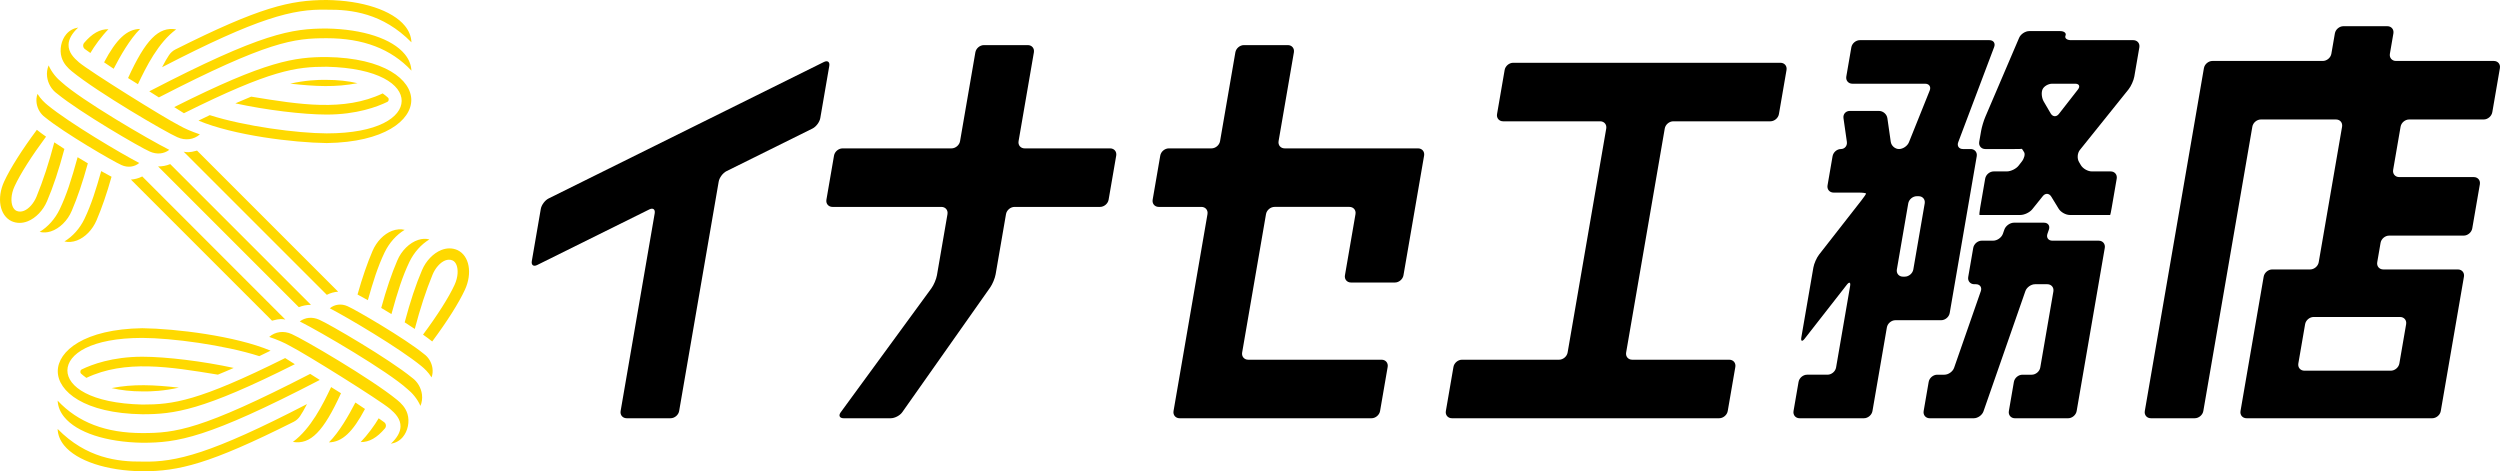
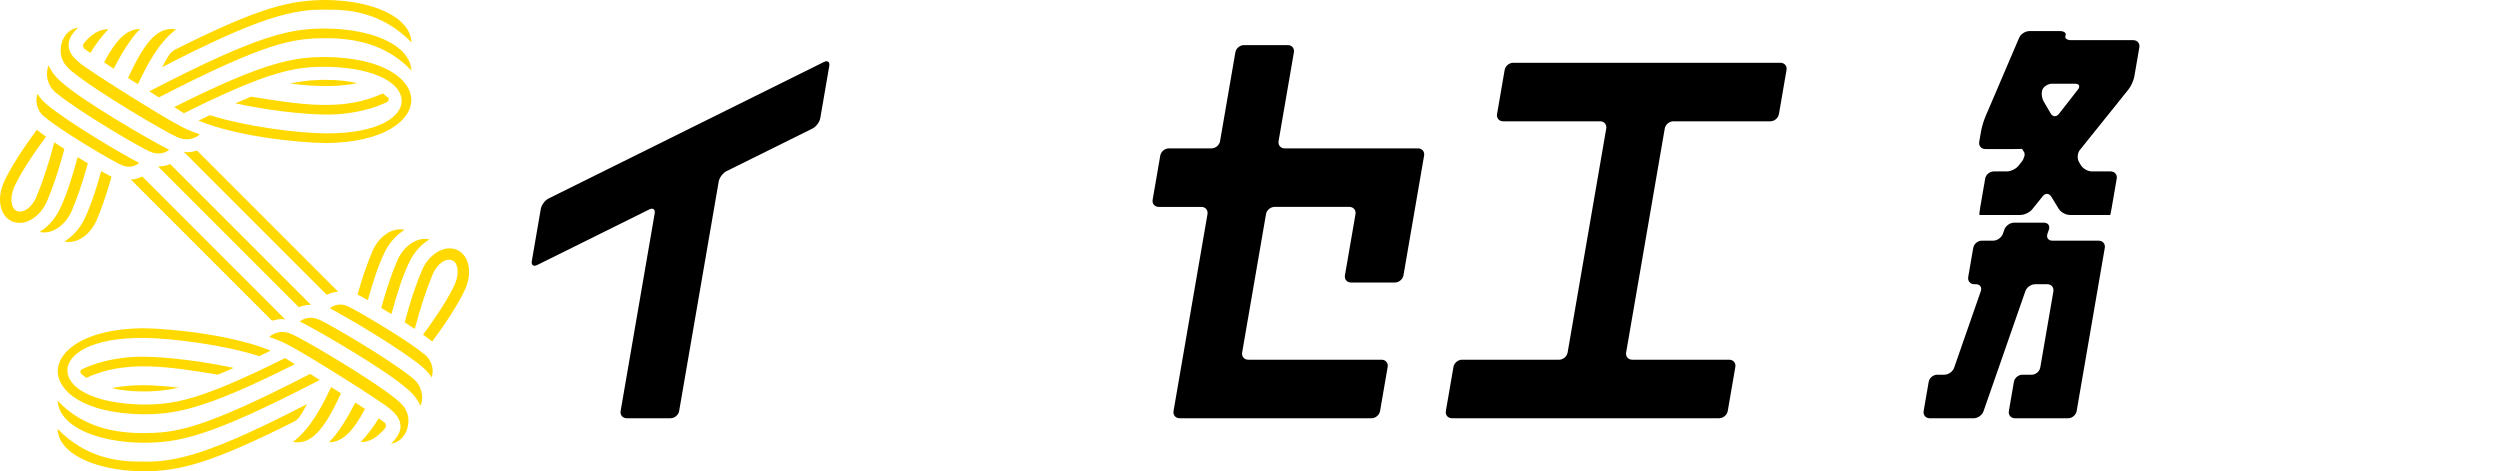
<svg xmlns="http://www.w3.org/2000/svg" id="_レイヤー_1" viewBox="0 0 558.998 105.378">
  <defs>
    <style>.cls-1,.cls-2{stroke-width:0px;}.cls-2{fill:#ffd900;}</style>
  </defs>
  <path class="cls-2" d="M56.369,21.641c10.566,1.726,20.554,3.358,29.201-.755.458.327.864.652,1.177.942.131.113.191.302.162.505-.03.208-.144.375-.324.457-2.164,1.055-6.799,2.825-13.528,2.825-5.371-.001-13.647-1.029-20.431-2.504,1.122-.494,2.346-1.02,3.54-1.503l.204.033ZM79.932,18.601c-2.128-.494-4.399-.738-6.876-.741-1.989-.043-4.832.096-8.159.843,5.608.633,10.181.846,15.035-.102ZM30.843,18.828c1.856-3.905,4.527-9.303,8.553-12.261-3.954-.67-6.86,2.353-10.761,10.883.72.454,1.459.915,2.209,1.378ZM91.966,22.372c0-4.497-5.919-9.425-18.915-9.619-7.121 0-13.392.792-34.096,11.192l2.168,1.371c19.475-9.693,25.068-10.396,31.933-10.396,11.642.28,16.801,4.051,16.758,7.663-.044,3.604-5.242,7.24-16.758,7.241-6.58-.024-18.374-1.587-26.148-4.077-.8.383-1.644.792-2.524,1.223,7.867,3.307,21.238,4.927,28.68,5.02,12.98-.192,18.901-5.121,18.901-9.62ZM91.995,15.788c-.07-1.317-.563-2.544-1.475-3.66-2.828-3.464-9.358-5.614-17.471-5.751-7.821.001-14.452.96-39.671,14.043l2.147,1.357c24.445-12.591,30.198-13.233,37.531-13.233,8.161.003,14.376,2.377,18.939,7.245ZM85.998,56.438c1.033-2.145,2.624-3.921,4.482-5.045-.872-.217-1.836-.145-2.813.223-1.826.696-3.461,2.381-4.373,4.507-1.179,2.749-2.277,5.937-3.351,9.732.601.312,1.391.745,2.312,1.266,1.14-4.032,2.185-7.432,3.743-10.683ZM37.794,12.326c-.413.596-.954,1.537-1.554,2.699C57.677,3.936,65.538,1.966,73.062,2.167c5.483-.061,12.523.766,18.938,7.3-.051-1.315-.538-2.547-1.456-3.677-2.822-3.472-9.526-5.691-17.497-5.791-8.141 0-14.959,1.596-33.817,11.054-.577.289-1.074.729-1.437,1.272ZM24.951,86.777c2.128.494,4.399.738,6.876.741,1.989.043,4.832-.096,8.159-.843-5.608-.633-10.181-.846-15.035.102ZM88.835,58.248l-.003.008c-1.279,2.983-2.424,6.361-3.591,10.597.767.455,1.532.915,2.286,1.376,1.405-5.103,2.454-8.396,4.011-11.658,1.033-2.142,2.62-3.916,4.475-5.04-.795-.206-1.629-.17-2.495.108-1.944.624-3.782,2.433-4.681,4.61ZM60.498,78.407c-7.867-3.307-21.238-4.927-28.68-5.02-12.98.192-18.901,5.121-18.901,9.62,0,4.497,5.919,9.425,18.915,9.619,7.121-0,13.392-.792,34.096-11.192l-2.168-1.371c-19.475,9.693-25.068,10.396-31.933,10.396-11.642-.281-16.801-4.051-16.758-7.663.043-3.604,5.242-7.24,16.758-7.241,6.58.024,18.374,1.587,26.148,4.077.8-.383,1.644-.792,2.524-1.223ZM44.058,33.672c-1.744.498-2.406.378-2.991.245.013.013,31.994,31.991,32.01,32.007.78-.406,1.64-.64,2.531-.704l-31.55-31.549ZM31.765,39.471c-.77.394-1.616.621-2.492.684l31.55,31.549c1.799-.512,2.455-.362,2.991-.245L31.804,39.452l-.039.02ZM38.026,36.708c-.848.347-1.754.513-2.676.507l31.472,31.472c.858-.355,1.778-.527,2.715-.52l-31.474-31.474-.037.015ZM17.216,53.762c1.826-.696,3.461-2.381,4.373-4.507,1.179-2.749,2.277-5.937,3.351-9.732-.601-.312-1.391-.745-2.312-1.266-1.14,4.032-2.185,7.432-3.743,10.683-1.034,2.145-2.624,3.921-4.482,5.045.872.217,1.836.145,2.813-.223ZM12.888,89.59c.07,1.317.563,2.544,1.475,3.66,2.828,3.464,9.358,5.614,17.471,5.751,7.821-.001,14.452-.96,39.671-14.043l-2.147-1.357c-24.445,12.591-30.198,13.233-37.531,13.233-8.161-.003-14.376-2.377-18.939-7.245ZM48.718,83.77c1.195-.483,2.418-1.009,3.54-1.503-6.783-1.474-15.06-2.502-20.431-2.503-6.73,0-11.365,1.77-13.528,2.825-.18.081-.294.249-.324.457-.03.203.031.392.162.505.313.29.719.614,1.177.942,8.647-4.113,18.636-2.481,29.201-.755l.204.033ZM85.889,94.398c-.211-.141-1.036-.743-1.217-.869-.856,1.482-2.475,3.723-4.032,5.318,1.917.031,3.639-.952,5.436-3.063.164-.2.24-.463.205-.731-.035-.266-.174-.498-.392-.655ZM79.468,90.001c-1.519,2.932-3.606,6.597-5.918,8.91,2.947-.045,5.33-2.293,8.061-7.469-.663-.456-1.38-.938-2.143-1.441ZM88.833,89.446c-5.806-4.757-21.106-13.673-23.597-14.744-1.793-.819-3.709-.551-5.046.633,1.868.632,3.397,1.295,4.654,2.017,3.343,1.683,20.053,12.109,22.376,14.083,1.187,1.009,2.392,2.27,2.336,3.975-.041,1.232-.75,2.488-2.159,3.81,1.063-.172,1.961-.667,2.648-1.469,1.151-1.345,1.59-3.482,1.067-5.197-.446-1.465-1.452-2.43-2.279-3.107ZM94.824,79.166l-.036-.028c-4.204-3.444-15.28-9.898-17.083-10.672-1.378-.631-2.899-.425-3.959.469,3.998,2.072,15.556,8.892,20.478,12.925.67.549,1.557,1.359,2.272,2.528.237-.653.306-1.374.195-2.109-.188-1.248-.886-2.411-1.868-3.113ZM102.284,55.916c-1.147-.5-2.369-.506-3.618-.007-1.783.711-3.428,2.427-4.295,4.477-1.383,3.226-2.622,6.949-3.888,11.689.8.511,1.556,1.005,2.259,1.475,1.204-4.589,2.509-8.569,3.978-12.142.609-1.482,1.706-2.721,2.794-3.159.589-.236,1.166-.243,1.672-.019.395.175.709.546.907,1.073.343.911.399,2.554-.474,4.438-1.282,2.766-3.829,6.779-7.029,11.081.781.552,1.432,1.031,2.054,1.531,3.296-4.427,5.941-8.605,7.299-11.536,1.735-3.744,1.006-7.654-1.659-8.9ZM92.147,84.467l-.036-.028c-5.102-4.18-18.545-12.013-20.734-12.954-1.549-.693-3.14-.532-4.347.389,4.573,2.293,19.726,11.146,24.078,15.131.998.787,2.206,2.143,2.899,3.752.332-.776.453-1.645.344-2.54-.184-1.493-1.007-2.896-2.203-3.751ZM74.04,86.55c-1.856,3.905-4.527,9.303-8.553,12.261,3.954.67,6.86-2.353,10.761-10.883-.719-.454-1.459-.915-2.209-1.378ZM14.401,33.303c-.8-.511-1.556-1.005-2.259-1.475-1.204,4.589-2.509,8.569-3.978,12.142-.609,1.482-1.706,2.721-2.794,3.159-.589.236-1.166.243-1.672.019-.395-.175-.709-.546-.907-1.073-.343-.911-.399-2.554.474-4.438,1.282-2.766,3.829-6.779,7.029-11.081-.781-.552-1.432-1.031-2.054-1.531-3.296,4.427-5.941,8.605-7.299,11.536-1.735,3.744-1.006,7.654,1.659,8.9,1.147.5,2.369.506,3.618.007,1.783-.711,3.428-2.427,4.295-4.477,1.383-3.226,2.622-6.949,3.888-11.689ZM16.05,15.932c5.806,4.757,21.106,13.673,23.597,14.744,1.793.819,3.709.551,5.046-.633-1.868-.632-3.397-1.295-4.654-2.017-3.343-1.683-20.053-12.109-22.376-14.083-1.187-1.009-2.392-2.27-2.336-3.975.041-1.232.75-2.488,2.159-3.81-1.063.172-1.961.667-2.648,1.469-1.151,1.345-1.59,3.482-1.067,5.197.446,1.465,1.452,2.43,2.279,3.107ZM12.736,20.911l.036.028c5.102,4.18,18.545,12.013,20.734,12.954,1.549.693,3.14.532,4.347-.389-4.573-2.293-19.726-11.146-24.078-15.131-.998-.787-2.206-2.143-2.899-3.752-.332.776-.453,1.645-.344,2.54.184,1.493,1.007,2.896,2.203,3.751ZM18.995,10.98c.211.141,1.036.743,1.217.869.856-1.483,2.475-3.723,4.032-5.318-1.917-.031-3.639.952-5.436,3.063-.164.2-.24.463-.205.731.035.266.174.498.392.655ZM16.048,47.13l.003-.008c1.279-2.983,2.424-6.361,3.591-10.597-.767-.455-1.532-.915-2.286-1.376-1.405,5.103-2.454,8.396-4.011,11.658-1.033,2.142-2.62,3.916-4.475,5.04.795.206,1.629.17,2.495-.108,1.944-.624,3.782-2.433,4.681-4.61ZM67.089,93.051c.413-.596.954-1.537,1.554-2.699-21.437,11.089-29.299,13.059-36.823,12.858-5.483.061-12.523-.766-18.938-7.3.051,1.315.538,2.547,1.456,3.677,2.822,3.472,9.526,5.691,17.497,5.791,8.141-0,14.959-1.596,33.817-11.054.577-.289,1.074-.729,1.437-1.272ZM10.059,26.212l.036.028c4.204,3.444,15.28,9.898,17.083,10.672,1.378.631,2.899.425,3.959-.469-3.998-2.072-15.556-8.892-20.478-12.925-.67-.549-1.557-1.359-2.272-2.528-.237.653-.306,1.374-.195,2.109.188,1.248.886,2.411,1.868,3.113ZM25.415,15.377c1.519-2.932,3.606-6.597,5.918-8.91-2.947.045-5.33,2.293-8.061,7.469.663.456,1.38.938,2.143,1.441Z" />
  <path class="cls-1" d="M120.098,59.264l25.104-12.445c.809-.401,1.341-.005,1.188.885l-7.62,44.201c-.153.89.454,1.612,1.358,1.612h9.814c.903,0,1.76-.722,1.914-1.612l8.843-51.294c.153-.89.934-1.937,1.743-2.338l19.23-9.533c.809-.401,1.59-1.448,1.743-2.338l2.01-11.661c.153-.89-.378-1.287-1.188-.885l-61.574,30.524c-.809.401-1.59,1.448-1.743,2.338l-2.01,11.66c-.153.89.378,1.287,1.188.885Z" />
-   <path class="cls-1" d="M229.819,10.086h-9.814c-.903,0-1.76.722-1.914,1.612l-3.425,19.867c-.153.89-1.01,1.612-1.914,1.612h-24.353c-.903,0-1.76.722-1.914,1.612l-1.7,9.862c-.153.89.454,1.612,1.358,1.612h24.353c.903,0,1.511.722,1.358,1.612l-2.355,13.659c-.153.89-.71,2.203-1.244,2.932l-20.283,27.732c-.533.729-.233,1.32.67,1.32h10.513c.903,0,2.058-.599,2.578-1.337l19.667-27.906c.52-.738,1.067-2.059,1.22-2.949l2.319-13.451c.153-.89,1.01-1.612,1.914-1.612h19.116c.903,0,1.76-.722,1.914-1.612l1.7-9.862c.153-.89-.454-1.612-1.358-1.612h-19.116c-.903,0-1.511-.722-1.358-1.612l3.425-19.867c.153-.89-.454-1.612-1.358-1.612Z" />
  <path class="cls-1" d="M336.096,27.124h21.7c.903,0,1.511.722,1.358,1.612l-8.635,50.084c-.153.89-1.01,1.612-1.914,1.612h-21.7c-.903,0-1.76.722-1.914,1.612l-1.7,9.862c-.153.89.454,1.612,1.358,1.612h59.756c.903,0,1.76-.722,1.914-1.612l1.7-9.862c.153-.89-.454-1.612-1.358-1.612h-21.7c-.903,0-1.511-.722-1.358-1.612l8.635-50.084c.153-.89,1.01-1.612,1.914-1.612h21.7c.903,0,1.76-.722,1.914-1.612l1.7-9.862c.153-.89-.454-1.612-1.358-1.612h-59.756c-.903,0-1.76.722-1.914,1.612l-1.7,9.862c-.153.89.454,1.612,1.358,1.612Z" />
-   <path class="cls-1" d="M557.275,25.103l1.7-9.862c.153-.89-.454-1.612-1.358-1.612h-21.88c-.903,0-1.511-.722-1.358-1.612l.784-4.546c.153-.89-.454-1.612-1.358-1.612h-9.814c-.903,0-1.76.722-1.914,1.612l-.784,4.546c-.153.89-1.01,1.612-1.914,1.612h-24.672c-.903,0-1.76.722-1.914,1.612l-13.217,76.664c-.153.89.454,1.612,1.358,1.612h9.814c.903,0,1.76-.722,1.914-1.612l10.961-63.578c.153-.89,1.01-1.612,1.914-1.612h16.793c.903,0,1.511.722,1.358,1.612l-5.225,30.308c-.153.89-1.01,1.612-1.914,1.612h-8.478c-.903,0-1.76.722-1.914,1.612l-5.18,30.047c-.153.89.454,1.612,1.358,1.612h41.508c.903,0,1.76-.722,1.914-1.612l5.18-30.047c.153-.89-.454-1.612-1.358-1.612h-16.673c-.903,0-1.511-.722-1.358-1.612l.748-4.341c.153-.89,1.01-1.612,1.914-1.612h16.673c.903,0,1.76-.722,1.914-1.612l1.7-9.862c.153-.89-.454-1.612-1.358-1.612h-16.673c-.903,0-1.511-.722-1.358-1.612l1.665-9.657c.153-.89,1.01-1.612,1.914-1.612h16.673c.903,0,1.76-.722,1.914-1.612ZM538.009,72.49l-1.514,8.783c-.153.89-1.01,1.612-1.914,1.612h-19.317c-.903,0-1.511-.722-1.358-1.612l1.514-8.783c.153-.89,1.01-1.612,1.914-1.612h19.317c.903,0,1.511.722,1.358,1.612Z" />
-   <path class="cls-1" d="M444.835,8.98h-28.965c-.903,0-1.76.722-1.914,1.612l-1.123,6.514c-.153.89.454,1.612,1.358,1.612h16.266c.903,0,1.363.68,1.026,1.518l-4.647,11.57c-.337.838-1.331,1.518-2.221,1.518s-1.716-.725-1.844-1.619l-.756-5.282c-.128-.894-.964-1.619-1.868-1.619h-6.543c-.903,0-1.532.725-1.404,1.619l.756,5.282c.128.894-.474,1.619-1.344,1.619s-1.701.722-1.854,1.612l-1.123,6.514c-.153.89.454,1.612,1.358,1.612h5.657c.903,0,1.617.107,1.595.238s-.492.815-1.048,1.527l-9.443,12.087c-.556.712-1.131,2.011-1.285,2.901l-2.691,15.61c-.153.89.173,1.035.729.323l9.443-12.088c.556-.712.883-.567.729.323l-3.135,18.186c-.153.89-1.01,1.612-1.914,1.612h-4.563c-.903,0-1.76.722-1.914,1.612l-1.123,6.514c-.153.89.454,1.612,1.358,1.612h14.377c.903,0,1.76-.722,1.914-1.612l3.223-18.697c.153-.89,1.01-1.612,1.914-1.612h10.223c.903,0,1.76-.722,1.914-1.612l6.043-35.05c.153-.89-.454-1.612-1.358-1.612h-1.722c-.903,0-1.377-.685-1.058-1.53l8.034-21.283c.319-.845-.155-1.53-1.058-1.53ZM425.904,61.859h-.409c-.903,0-1.511-.722-1.358-1.612l2.545-14.763c.153-.89,1.01-1.612,1.914-1.612h.409c.903,0,1.511.722,1.358,1.612l-2.545,14.763c-.153.89-1.01,1.612-1.914,1.612Z" />
  <path class="cls-1" d="M460.645,6.951h-6.891c-.903,0-1.924.673-2.279,1.504l-7.562,17.684c-.355.831-.777,2.224-.933,3.114-.135.77-.294,1.689-.428,2.459-.154.89.454,1.612,1.357,1.612h6.543c.903,0,1.639-.02,1.643-.044s.226.313.495.754c.269.441.037,1.375-.518,2.088l-.714.916c-.555.713-1.738,1.29-2.641,1.29h-2.92c-.903,0-1.76.722-1.914,1.612l-1.123,6.514c-.153.89-.215,1.612-.137,1.612h9.128c.903,0,2.094-.571,2.66-1.275l2.37-2.952c.566-.704,1.406-.651,1.878.12l1.659,2.712c.471.771,1.586,1.395,2.489,1.395h9.029c.033,0,.184-.722.338-1.612l1.123-6.514c.153-.89-.454-1.612-1.358-1.612h-4.209c-.903,0-2.005-.633-2.46-1.413l-.408-.699c-.455-.78-.366-1.984.2-2.688l10.869-13.535c.566-.704,1.149-1.997,1.302-2.887l1.123-6.514c.153-.89-.454-1.612-1.358-1.612h-13.95c-.903,0-1.442-.454-1.202-1.014s-.299-1.014-1.202-1.014ZM464.629,20.007l-4.269,5.478c-.555.713-1.375.658-1.83-.123l-1.555-2.665c-.455-.78-.578-1.988-.275-2.697.303-.709,1.282-1.284,2.185-1.284h5.114c.903,0,1.186.578.63,1.29Z" />
  <path class="cls-1" d="M457.037,49.79h-6.69c-.903,0-1.877.692-2.174,1.545l-.325.933c-.297.853-1.27,1.545-2.174,1.545h-2.546c-.903,0-1.76.722-1.914,1.612l-1.123,6.514c-.153.89.454,1.612,1.358,1.612h.363c.903,0,1.395.692,1.097,1.545l-5.973,17.141c-.297.853-1.271,1.545-2.174,1.545h-1.598c-.903,0-1.76.722-1.914,1.612l-1.123,6.514c-.153.89.454,1.612,1.358,1.612h9.846c.903,0,1.877-.692,2.174-1.545l9.366-26.879c.297-.853,1.271-1.545,2.174-1.545h2.731c.903,0,1.511.722,1.358,1.612l-2.932,17.007c-.153.89-1.01,1.612-1.914,1.612h-2.073c-.903,0-1.76.722-1.914,1.612l-1.123,6.514c-.153.89.454,1.612,1.358,1.612h11.887c.903,0,1.76-.722,1.914-1.612l6.29-36.482c.153-.89-.454-1.612-1.358-1.612h-10.363c-.903,0-1.395-.692-1.098-1.545l.325-.933c.297-.853-.194-1.545-1.098-1.545Z" />
  <path class="cls-1" d="M285.889,31.565l3.425-19.867c.153-.89-.454-1.612-1.358-1.612h-9.814c-.903,0-1.76.722-1.914,1.612l-3.425,19.867c-.153.89-1.01,1.612-1.914,1.612h-9.542c-.903,0-1.76.722-1.914,1.612l-1.7,9.862c-.153.89.454,1.612,1.358,1.612h9.542c.903,0,1.511.722,1.358,1.612l-7.591,44.031c-.153.89.454,1.612,1.358,1.612h42.908c.903,0,1.76-.722,1.914-1.612l1.7-9.862c.153-.89-.454-1.612-1.358-1.612h-29.822c-.903,0-1.511-.722-1.358-1.612l5.335-30.946c.153-.89,1.01-1.612,1.914-1.612h16.737c.903,0,1.511.722,1.358,1.612l-2.359,13.683c-.153.89.454,1.612,1.358,1.612h9.814c.903,0,1.76-.722,1.914-1.612l4.615-26.769c.153-.89-.454-1.612-1.358-1.612h-29.822c-.903,0-1.511-.722-1.358-1.612Z" />
</svg>